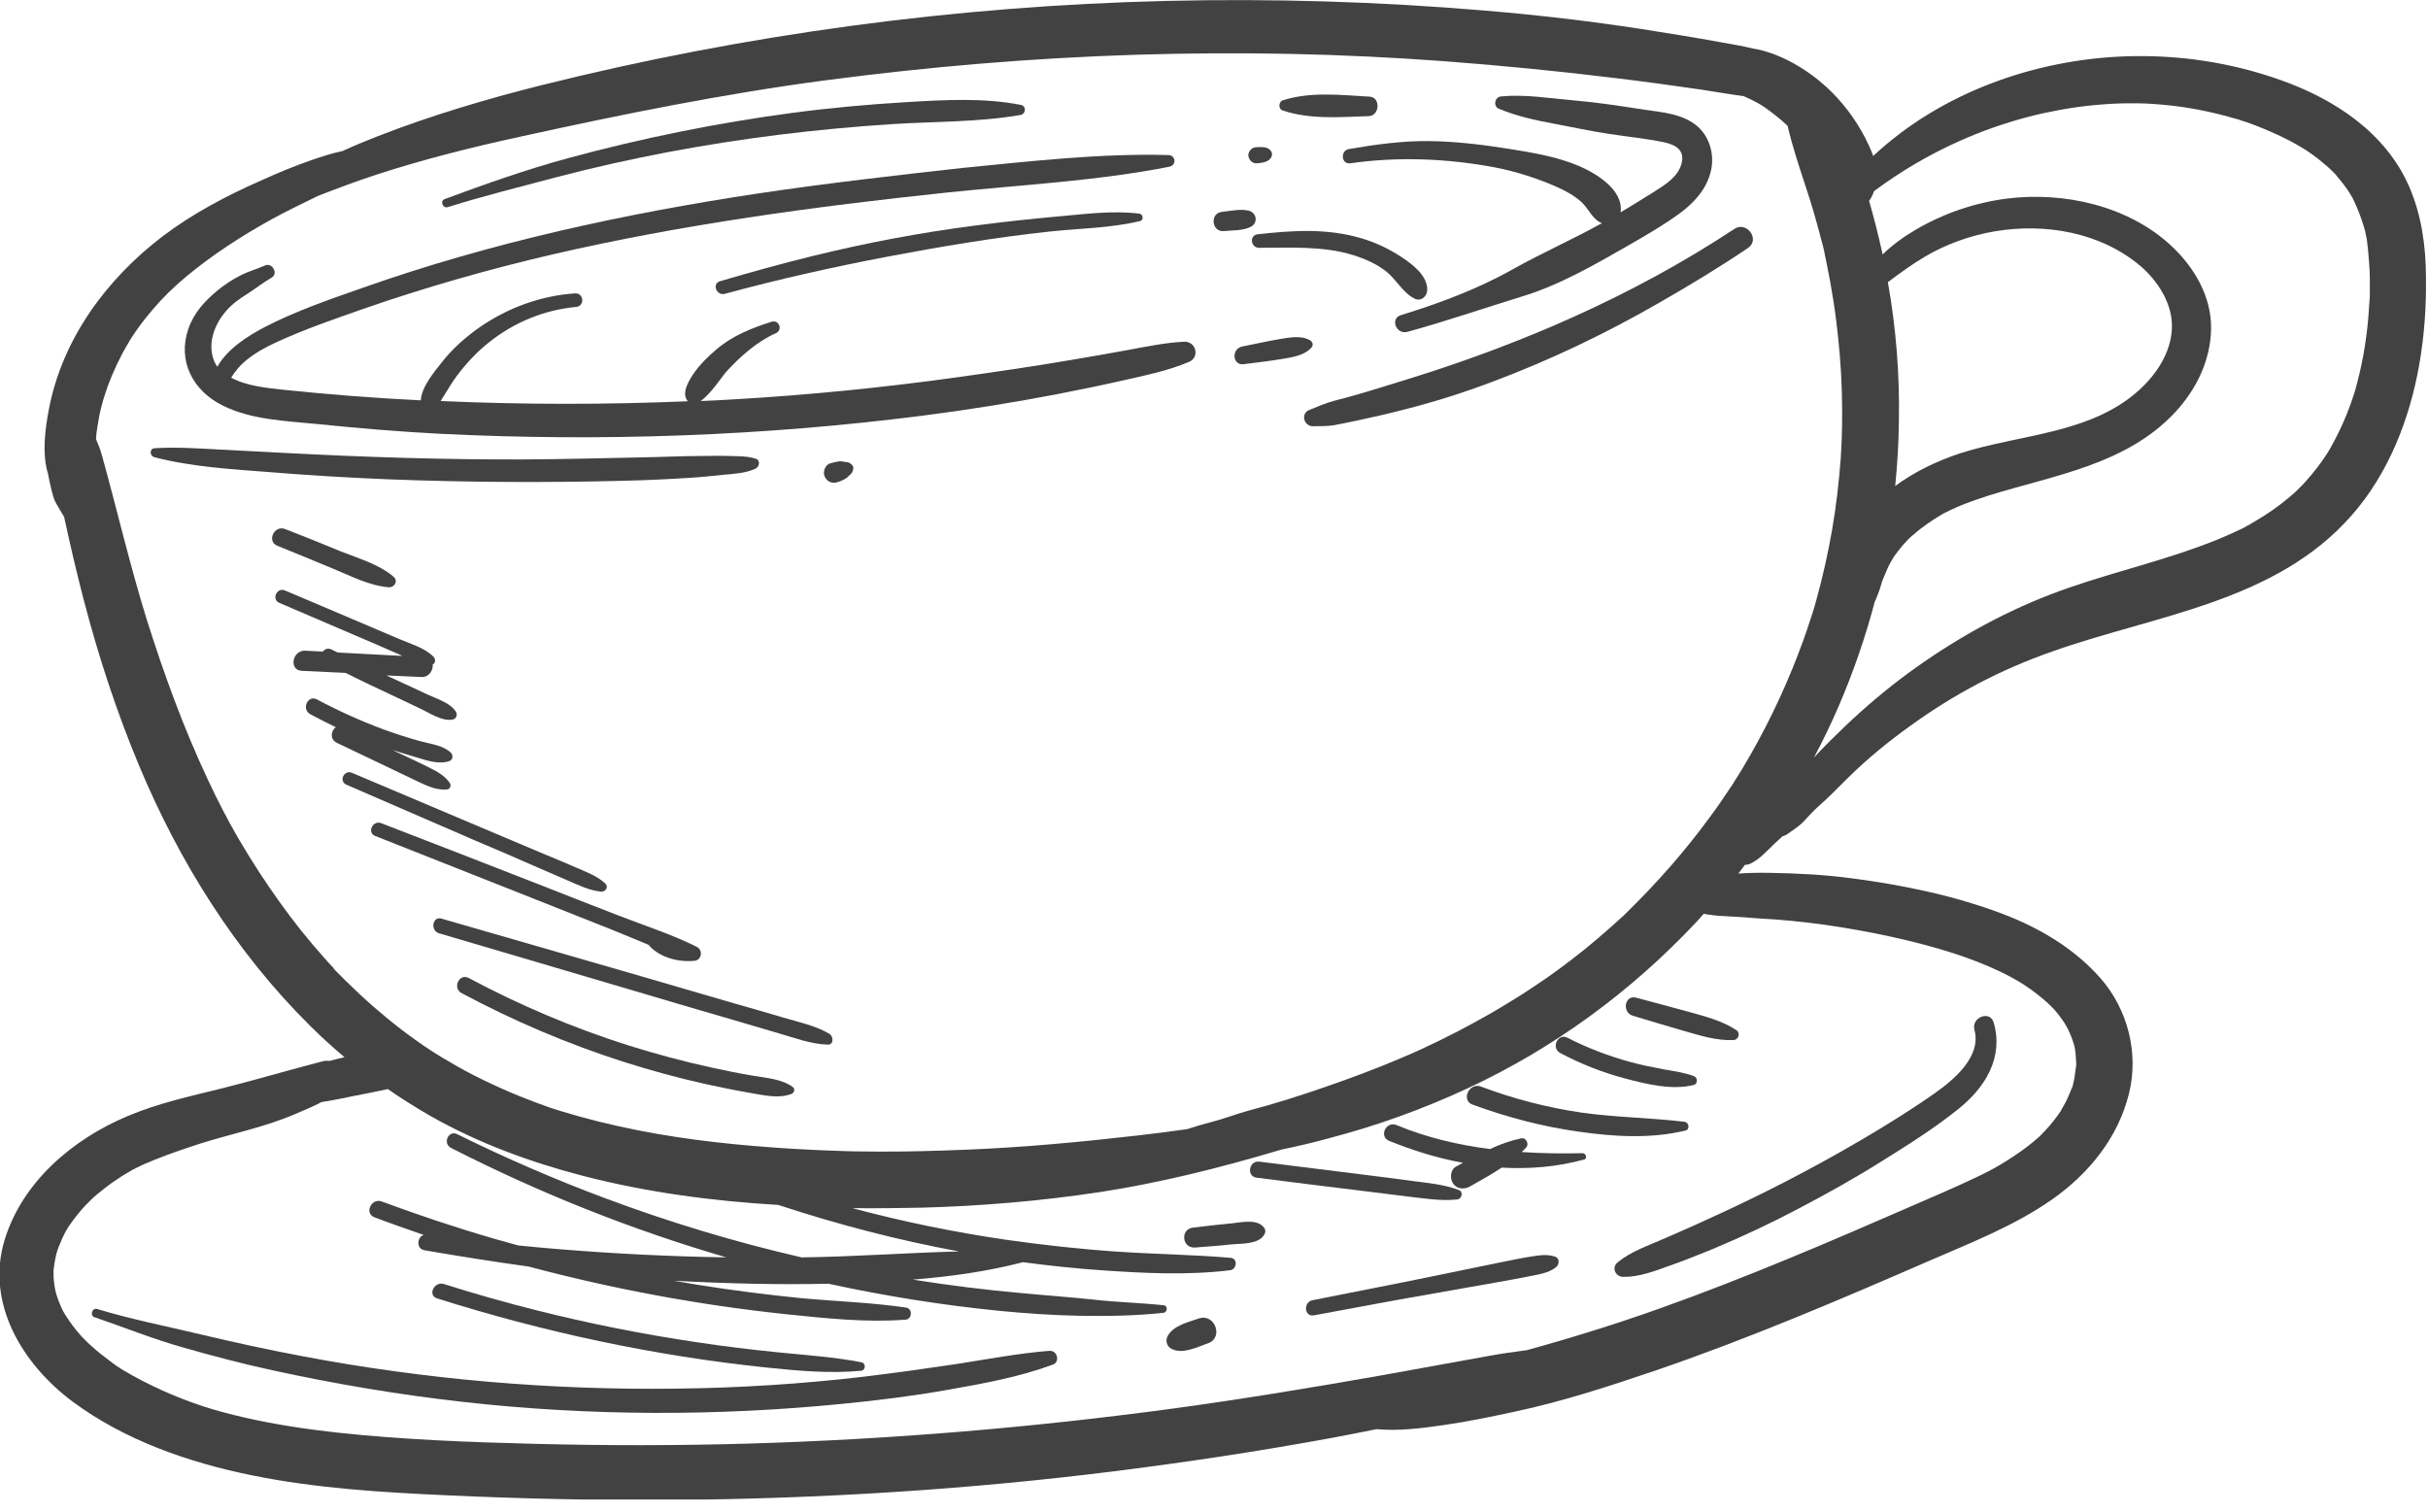
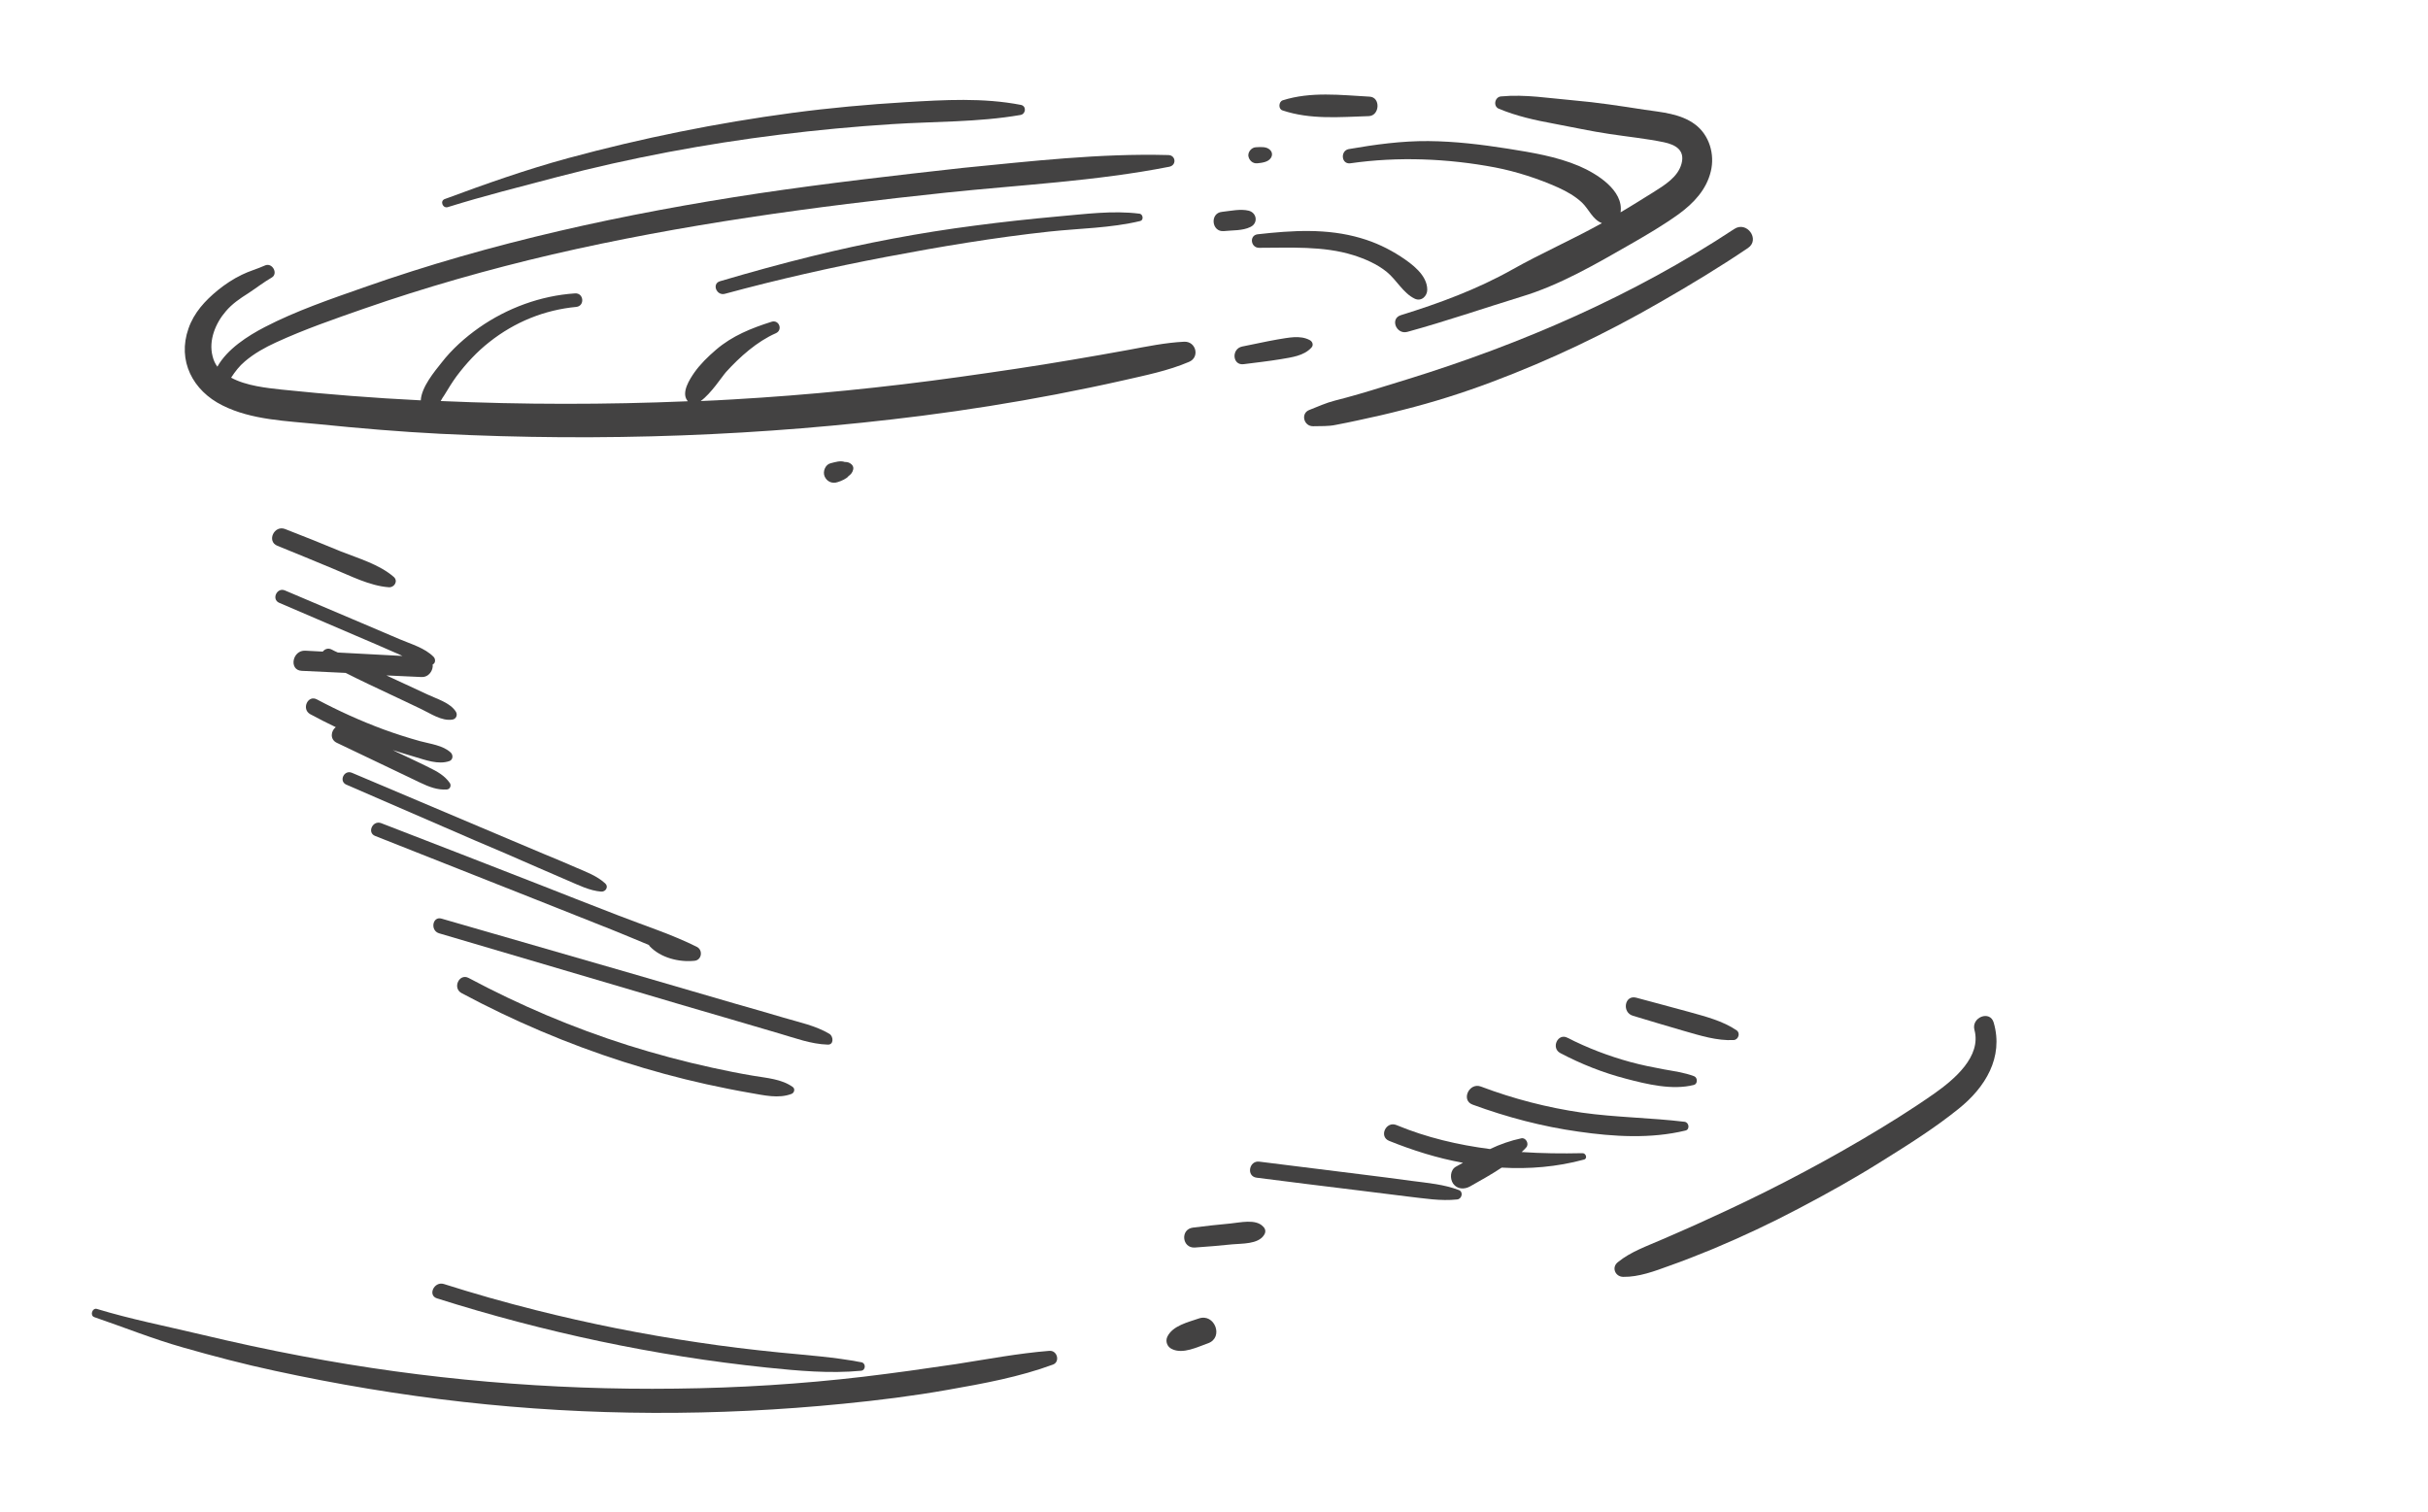
<svg xmlns="http://www.w3.org/2000/svg" width="106" height="66" viewBox="0 0 106 66" fill="none">
  <g clip-path="url(#clip0)">
    <path fill-rule="evenodd" clip-rule="evenodd" d="M9.71 17.7C10.98 18.34 12.52 18.38 13.91 18.52C15.68 18.7 17.45 18.85 19.22 18.94C26.25 19.29 33.29 19.04 40.27 18.15C42.22 17.9 44.17 17.59 46.1 17.22C47.08 17.03 48.06 16.83 49.03 16.61C49.99 16.39 51 16.19 51.91 15.8C52.39 15.6 52.22 14.9 51.7 14.92C50.88 14.96 50.06 15.13 49.25 15.28C48.44 15.43 47.62 15.57 46.8 15.71C45.17 15.99 43.52 16.23 41.88 16.46C38.59 16.92 35.29 17.25 31.98 17.44C31.52 17.47 31.05 17.49 30.59 17.51C31.04 17.19 31.53 16.43 31.7 16.24C32.3 15.58 33.05 14.91 33.87 14.55C34.19 14.41 34.01 13.94 33.68 14.05C32.8 14.33 31.97 14.66 31.26 15.27C30.91 15.57 30.57 15.9 30.31 16.27C30.11 16.56 29.74 17.13 30 17.48C30.01 17.5 30.02 17.51 30.03 17.52C26.44 17.67 22.84 17.67 19.24 17.51C19.29 17.42 19.34 17.33 19.4 17.25C19.57 16.97 19.74 16.69 19.93 16.43C20.35 15.87 20.82 15.36 21.37 14.93C22.47 14.06 23.77 13.53 25.16 13.4C25.54 13.36 25.49 12.78 25.1 12.81C23.6 12.91 22.14 13.45 20.91 14.31C20.3 14.74 19.73 15.25 19.28 15.83C18.97 16.22 18.4 16.9 18.37 17.48C16.34 17.38 14.31 17.22 12.29 17.01C11.66 16.94 10.75 16.85 10.09 16.49C10.26 16.23 10.45 15.98 10.69 15.78C11.1 15.43 11.57 15.17 12.05 14.95C13.29 14.38 14.59 13.93 15.88 13.48C18.58 12.54 21.33 11.76 24.11 11.11C29.77 9.8 35.54 9.02 41.31 8.41C44.55 8.07 47.85 7.91 51.05 7.28C51.38 7.21 51.33 6.77 51 6.77C48.01 6.69 45.01 7.04 42.04 7.33C39.07 7.66 36.1 8 33.14 8.44C27.29 9.32 21.47 10.58 15.88 12.55C14.43 13.06 12.93 13.57 11.56 14.28C10.81 14.67 9.92 15.24 9.49 16.01C9.39 15.88 9.32 15.72 9.28 15.55C9.1 14.86 9.41 14.11 9.86 13.59C10.13 13.27 10.48 13.03 10.83 12.81C11.18 12.58 11.5 12.33 11.86 12.12C12.16 11.95 11.89 11.45 11.57 11.59C11.24 11.74 10.87 11.84 10.55 12C10.18 12.18 9.83 12.41 9.51 12.67C8.95 13.13 8.47 13.65 8.23 14.34C7.73 15.75 8.42 17.06 9.71 17.7Z" fill="#434242" />
    <path fill-rule="evenodd" clip-rule="evenodd" d="M57.18 14.85C56.76 14.62 56.23 14.75 55.78 14.82C55.26 14.91 54.75 15.03 54.23 15.13C53.75 15.23 53.8 15.97 54.3 15.9C54.84 15.83 55.39 15.77 55.93 15.68C56.39 15.6 56.92 15.54 57.25 15.18C57.36 15.07 57.3 14.91 57.18 14.85Z" fill="#434242" />
    <path fill-rule="evenodd" clip-rule="evenodd" d="M55.99 4.82C57.21 5.23 58.49 5.11 59.76 5.07C60.24 5.05 60.28 4.24 59.79 4.22C58.52 4.15 57.23 3.99 56 4.38C55.82 4.44 55.8 4.76 55.99 4.82Z" fill="#434242" />
    <path fill-rule="evenodd" clip-rule="evenodd" d="M19.56 9.04C21.13 8.55 22.73 8.15 24.32 7.73C25.92 7.31 27.54 6.95 29.17 6.64C32.4 6.03 35.67 5.63 38.94 5.42C40.81 5.3 42.7 5.34 44.55 5.02C44.79 4.98 44.82 4.63 44.57 4.58C42.92 4.26 41.23 4.36 39.56 4.46C37.89 4.56 36.23 4.71 34.58 4.93C31.29 5.37 28.03 6.03 24.82 6.9C22.98 7.4 21.2 8.03 19.42 8.69C19.19 8.77 19.33 9.12 19.56 9.04Z" fill="#434242" />
    <path fill-rule="evenodd" clip-rule="evenodd" d="M54.89 7.13C55.09 7.11 55.36 7.08 55.48 6.9C55.56 6.78 55.55 6.64 55.44 6.54C55.29 6.39 55.02 6.42 54.82 6.43C54.64 6.44 54.48 6.63 54.5 6.81C54.53 7 54.69 7.15 54.89 7.13Z" fill="#434242" />
    <path fill-rule="evenodd" clip-rule="evenodd" d="M58.95 7.13C61.03 6.83 63.21 6.92 65.27 7.31C66.2 7.49 67.16 7.8 68.03 8.19C68.4 8.36 68.76 8.56 69.06 8.84C69.36 9.12 69.53 9.59 69.93 9.74H69.94C68.65 10.46 67.3 11.05 66.02 11.77C64.49 12.63 62.84 13.24 61.16 13.76C60.67 13.91 60.96 14.62 61.44 14.49C63.12 14.03 64.77 13.46 66.43 12.95C68.09 12.45 69.67 11.53 71.17 10.67C71.9 10.25 72.62 9.83 73.3 9.34C73.94 8.87 74.5 8.28 74.69 7.48C74.87 6.74 74.63 5.9 74 5.43C73.37 4.96 72.54 4.9 71.79 4.79C70.76 4.63 69.73 4.47 68.68 4.38C67.62 4.29 66.59 4.11 65.53 4.21C65.26 4.23 65.17 4.64 65.44 4.75C66.21 5.07 67.02 5.25 67.84 5.4C68.65 5.55 69.45 5.73 70.27 5.85C71.06 5.97 71.86 6.05 72.64 6.21C73.16 6.32 73.57 6.56 73.41 7.15C73.25 7.74 72.66 8.09 72.17 8.4C71.7 8.69 71.23 8.99 70.75 9.27C70.89 8.31 69.71 7.58 68.94 7.25C67.95 6.83 66.88 6.66 65.82 6.49C64.67 6.31 63.53 6.17 62.36 6.16C61.2 6.15 60.03 6.31 58.88 6.51C58.51 6.58 58.55 7.18 58.95 7.13Z" fill="#434242" />
    <path fill-rule="evenodd" clip-rule="evenodd" d="M46.19 9.45C44.98 9.56 43.77 9.69 42.56 9.85C40.16 10.16 37.78 10.61 35.43 11.19C34.09 11.52 32.75 11.89 31.43 12.28C31.07 12.39 31.28 12.92 31.64 12.83C33.96 12.2 36.31 11.67 38.67 11.22C41.04 10.77 43.42 10.37 45.82 10.11C47.13 9.97 48.49 9.96 49.78 9.65C49.94 9.61 49.9 9.35 49.75 9.33C48.57 9.18 47.36 9.35 46.19 9.45Z" fill="#434242" />
    <path fill-rule="evenodd" clip-rule="evenodd" d="M54.79 9.76C54.79 9.76 54.79 9.77 54.79 9.76C54.8 9.77 54.8 9.76 54.79 9.76Z" fill="#434242" />
    <path fill-rule="evenodd" clip-rule="evenodd" d="M53.43 10.09C53.8 10.05 54.25 10.08 54.59 9.91C54.93 9.75 54.88 9.3 54.52 9.2C54.16 9.11 53.72 9.21 53.35 9.25C52.81 9.3 52.89 10.14 53.43 10.09Z" fill="#434242" />
    <path fill-rule="evenodd" clip-rule="evenodd" d="M54.97 10.82C56.32 10.82 57.77 10.73 59.08 11.14C59.59 11.3 60.12 11.53 60.54 11.87C60.97 12.22 61.26 12.8 61.76 13.04C62.05 13.18 62.31 12.93 62.31 12.65C62.31 12.01 61.64 11.52 61.15 11.2C60.61 10.85 60.04 10.58 59.42 10.4C57.94 9.96 56.41 10.06 54.9 10.23C54.53 10.28 54.6 10.82 54.97 10.82Z" fill="#434242" />
-     <path fill-rule="evenodd" clip-rule="evenodd" d="M17 20.93C20.42 21.06 23.85 21.08 27.28 20.99C28.24 20.97 29.2 20.92 30.15 20.86C30.63 20.83 31.1 20.78 31.58 20.73C32.04 20.69 32.57 20.66 32.99 20.46C33.15 20.38 33.21 20.1 33 20.03C32.63 19.91 32.25 19.92 31.86 19.91C31.43 19.89 30.99 19.91 30.56 19.91C29.7 19.91 28.83 19.96 27.97 19.97C26.25 20.01 24.52 20.05 22.8 20.06C19.37 20.07 15.93 19.96 12.51 19.78C11.55 19.73 10.59 19.68 9.63 19.63C8.67 19.58 7.71 19.51 6.75 19.57C6.52 19.58 6.53 19.9 6.73 19.96C8.38 20.39 10.15 20.49 11.85 20.62C13.56 20.76 15.28 20.86 17 20.93Z" fill="#434242" />
    <path fill-rule="evenodd" clip-rule="evenodd" d="M36.88 20.17C36.68 20.1 36.45 20.18 36.25 20.23C36.03 20.29 35.91 20.59 36 20.8C36.1 21.03 36.33 21.13 36.57 21.05C36.66 21.02 36.75 20.99 36.84 20.94C36.93 20.89 37 20.85 37.05 20.78C37.15 20.71 37.22 20.63 37.25 20.49C37.27 20.41 37.23 20.32 37.17 20.27C37.08 20.19 36.99 20.17 36.88 20.17Z" fill="#434242" />
    <path fill-rule="evenodd" clip-rule="evenodd" d="M59.31 17.21C58.97 17.31 58.63 17.4 58.28 17.49C57.89 17.59 57.54 17.75 57.16 17.9C56.77 18.05 56.92 18.62 57.33 18.61C57.66 18.6 58 18.62 58.32 18.55C58.65 18.49 58.97 18.42 59.3 18.35C59.96 18.21 60.62 18.06 61.27 17.89C62.58 17.56 63.88 17.15 65.15 16.67C67.68 15.72 70.11 14.56 72.45 13.21C73.76 12.46 75.05 11.68 76.31 10.83C76.86 10.46 76.26 9.63 75.71 10C71.32 12.9 66.43 15.02 61.41 16.57C60.71 16.78 60.01 17.01 59.31 17.21Z" fill="#434242" />
-     <path fill-rule="evenodd" clip-rule="evenodd" d="M105.18 8.15C104.15 5.79 101.91 4.32 99.55 3.49C97.38 2.72 95.09 2.38 92.79 2.46C88.8 2.6 84.72 4.06 81.78 6.81C81.68 6.53 81.55 6.26 81.42 6C80.98 5.17 80.44 4.45 79.75 3.81C78.92 3.05 77.74 2.32 76.54 2.12C76.06 2.01 75.58 1.92 75.1 1.84C73.96 1.63 72.82 1.45 71.68 1.27C69.4 0.92 67.1 0.65 64.8 0.46C60.18 0.07 55.55 -0.07 50.92 0.04C41.72 0.26 32.57 1.49 23.64 3.72C21.21 4.33 18.79 5.05 16.46 5.96C15.95 6.16 15.44 6.37 14.94 6.6C14.92 6.6 14.91 6.6 14.89 6.61C14.46 6.7 14.04 6.84 13.63 6.98C12.87 7.24 12.13 7.55 11.4 7.88C9.9 8.54 8.42 9.32 7.11 10.31C4.65 12.18 2.71 14.81 2.13 17.89C1.97 18.74 1.84 19.75 2.07 20.6C2.09 20.66 2.1 20.69 2.1 20.71C2.13 20.84 2.15 20.97 2.18 21.1C2.23 21.32 2.28 21.54 2.35 21.76C2.42 21.95 2.53 22.11 2.61 22.25C2.68 22.37 2.74 22.47 2.8 22.57C3.06 23.78 3.34 24.98 3.65 26.17C4.29 28.63 5.08 31.05 6.06 33.4C7.82 37.62 10.28 41.56 13.54 44.79C14.02 45.27 14.53 45.73 15.04 46.16C14.83 46.21 14.61 46.26 14.39 46.32C14.29 46.31 14.19 46.31 14.08 46.34C12.61 46.72 11.2 47.14 9.73 47.51C8.32 47.86 6.89 48.17 5.55 48.74C3.16 49.75 0.98 51.6 0.2 54.14C-0.64 56.91 0.99 59.57 3.16 61.19C5.45 62.89 8.25 63.86 11.02 64.42C13.83 64.99 16.7 65.16 19.56 65.29C22.82 65.44 26.09 65.51 29.36 65.49C35.8 65.44 42.24 65.04 48.63 64.24C51.82 63.84 54.99 63.36 58.15 62.78C58.8 62.66 59.44 62.53 60.09 62.4C61.07 62.49 62.06 62.36 63.04 62.22C64.08 62.07 65.09 61.86 66.11 61.64C68.24 61.19 70.33 60.5 72.39 59.8C76.37 58.43 80.25 56.78 84.11 55.1C85.97 54.29 87.92 53.54 89.59 52.37C91.2 51.24 92.48 49.66 92.95 47.73C93.38 45.98 92.89 44.07 91.71 42.72C90.57 41.42 89.05 40.52 87.45 39.91C85.35 39.11 83.08 38.64 80.85 38.35C79.67 38.19 78.47 38.13 77.28 38.11C76.82 38.1 76.36 38.11 75.89 38.14C75.99 38.01 76.09 37.89 76.18 37.76C76.25 37.76 76.32 37.75 76.39 37.72C76.87 37.51 77.25 37.02 77.64 36.68C77.7 36.63 77.76 36.57 77.82 36.51C77.89 36.5 77.96 36.47 78.03 36.42C78.28 36.24 78.54 36.08 78.75 35.86C78.94 35.66 79.12 35.45 79.33 35.26C79.8 34.85 80.24 34.4 80.68 33.96C81.52 33.13 82.44 32.38 83.4 31.69C85.34 30.29 87.33 29.24 89.61 28.44C94.1 26.85 99.33 26.3 102.66 22.51C104.28 20.67 105.2 18.3 105.62 15.91C105.84 14.66 105.93 13.37 105.91 12.1C105.91 10.75 105.71 9.37 105.18 8.15ZM82.74 21.22C82.83 20.3 82.89 19.37 82.9 18.44C82.94 16.39 82.78 14.34 82.42 12.32C82.94 11.93 83.47 11.54 84.03 11.21C84.96 10.66 86.02 10.28 87.09 10.1C89.28 9.73 91.7 10.14 93.44 11.61C94.25 12.3 94.85 13.31 94.82 14.29C94.8 15.36 94.16 16.33 93.39 17.03C91.28 18.95 88.21 18.95 85.58 19.79C84.56 20.13 83.59 20.59 82.74 21.22ZM14.52 42.22C14.52 42.21 14.51 42.21 14.5 42.2C14.39 42.09 14.29 41.97 14.18 41.85C13.47 41.06 12.81 40.23 12.19 39.36C11.58 38.51 11.01 37.63 10.48 36.73C10.35 36.51 10.22 36.29 10.1 36.06C10.04 35.96 9.98 35.85 9.93 35.75C9.92 35.72 9.83 35.55 9.8 35.51C9.54 35.01 9.29 34.51 9.06 34.01C8 31.75 7.15 29.41 6.4 27.03C5.67 24.67 5.11 22.26 4.45 19.88C4.38 19.63 4.29 19.4 4.19 19.17C4.2 19 4.22 18.82 4.25 18.65C4.3 18.32 4.36 17.99 4.45 17.67C4.48 17.54 4.52 17.42 4.56 17.29C4.57 17.26 4.59 17.21 4.59 17.19C4.63 17.08 4.67 16.98 4.7 16.87C4.94 16.23 5.22 15.62 5.57 15.03C5.56 15.06 5.65 14.89 5.68 14.84C5.71 14.8 5.75 14.74 5.75 14.73C5.84 14.59 5.94 14.45 6.04 14.31C6.24 14.03 6.45 13.77 6.67 13.51C7.12 12.98 7.58 12.54 8.1 12.1C9.25 11.14 10.52 10.32 11.83 9.59C12.5 9.22 13.2 8.89 13.89 8.55C14.74 8.22 15.59 7.9 16.45 7.62C18.51 6.95 20.63 6.42 22.75 5.96C27.17 4.99 31.6 4.09 36.09 3.5C40.58 2.91 45.1 2.53 49.62 2.39C54.16 2.25 58.55 2.34 63.02 2.67C65.55 2.86 68.09 3.11 70.61 3.42C71.85 3.57 73.09 3.74 74.32 3.92C74.92 4.01 75.53 4.12 76.13 4.2C76.34 4.29 76.54 4.39 76.74 4.5C76.75 4.51 76.83 4.55 76.88 4.58C76.92 4.61 77.03 4.68 77.02 4.67C77.16 4.77 77.3 4.87 77.44 4.98C77.65 5.14 77.85 5.31 78.04 5.49C78.24 6.34 78.51 7.17 78.78 7.99C78.94 8.46 79.09 8.94 79.23 9.43C79.3 9.68 79.37 9.93 79.44 10.19C79.47 10.32 79.5 10.44 79.54 10.57C79.58 10.72 79.58 10.74 79.56 10.63C79.59 10.76 79.62 10.89 79.65 11.02C79.66 11.05 79.66 11.07 79.66 11.08C79.66 11.1 79.67 11.12 79.67 11.14C79.7 11.27 79.73 11.4 79.75 11.52C79.8 11.78 79.85 12.03 79.9 12.29C80 12.85 80.09 13.41 80.16 13.97C80.29 15.01 80.38 16.05 80.41 17.1C80.42 17.58 80.43 18.06 80.42 18.54C80.41 19.14 80.4 19.38 80.36 20.04C80.28 21.08 80.16 22.13 79.98 23.16C79.8 24.19 79.57 25.21 79.29 26.22C79.24 26.4 79.19 26.59 79.13 26.77C79.13 26.78 79.07 26.95 79.06 26.98C79.03 27.06 79.01 27.14 78.98 27.22C78.83 27.69 78.66 28.15 78.48 28.62C77.82 30.33 77.02 31.97 76.08 33.54C76.02 33.64 75.96 33.74 75.9 33.83C75.91 33.82 75.84 33.93 75.8 33.99C75.76 34.05 75.69 34.16 75.7 34.15C75.64 34.25 75.58 34.34 75.51 34.44C75.24 34.85 74.96 35.26 74.66 35.66C74.12 36.4 73.55 37.11 72.95 37.8C72.35 38.49 71.72 39.15 71.07 39.79C71.01 39.85 70.95 39.91 70.89 39.97C70.88 39.98 70.74 40.11 70.72 40.12C70.58 40.25 70.44 40.38 70.3 40.5C69.93 40.83 69.55 41.15 69.17 41.46C68.46 42.03 67.72 42.58 66.96 43.08C66.56 43.35 66.15 43.61 65.73 43.86C65.31 44.12 64.69 44.47 64.41 44.62C63.96 44.87 63.46 45.13 62.89 45.41C62.34 45.68 61.78 45.94 61.21 46.18C60.11 46.65 59.01 47.06 57.88 47.45C56.76 47.84 55.63 48.2 54.48 48.5C53.93 48.65 53.41 48.86 52.85 49C52.5 49.09 52.16 49.19 51.83 49.3C51.13 49.4 50.43 49.49 49.73 49.57C47.21 49.86 44.67 50.1 42.13 50.2C40.85 50.25 39.57 50.29 38.28 50.28C37.64 50.28 37 50.27 36.36 50.24C35.89 50.23 35.23 50.19 34.63 50.16C32.34 50.02 30.05 49.79 27.8 49.34C26.69 49.12 25.59 48.85 24.51 48.52C24.49 48.51 24.32 48.46 24.29 48.45C24.15 48.41 24.01 48.36 23.87 48.31C23.59 48.21 23.31 48.11 23.04 48C22.51 47.8 21.98 47.57 21.47 47.33C20.97 47.1 20.48 46.85 20 46.58C19.77 46.45 19.55 46.32 19.33 46.19C19.29 46.17 19.12 46.06 19.1 46.05C19 45.99 18.9 45.92 18.8 45.86C17.92 45.28 17.08 44.63 16.29 43.94C15.89 43.59 15.51 43.23 15.13 42.86C14.95 42.68 14.77 42.5 14.59 42.32C14.57 42.27 14.55 42.24 14.52 42.22ZM2.75 57.24C2.73 57.21 2.74 57.22 2.75 57.24V57.24ZM89.04 49.63C88.96 49.72 89 49.67 89.04 49.63V49.63ZM79.68 40.38C81.56 40.65 83.57 41.07 85.28 41.62C85.99 41.85 86.69 42.12 87.36 42.44C87.69 42.6 88.02 42.78 88.34 42.98C88.33 42.97 88.61 43.17 88.66 43.2C88.83 43.32 88.99 43.45 89.15 43.58C89.28 43.69 89.41 43.8 89.53 43.92C89.55 43.94 89.57 43.96 89.59 43.98C89.6 43.99 89.71 44.11 89.73 44.13C89.84 44.26 89.94 44.39 90.03 44.52C90.09 44.6 90.14 44.68 90.19 44.77C90.21 44.8 90.26 44.9 90.28 44.93C90.39 45.16 90.48 45.39 90.55 45.63C90.56 45.67 90.59 45.79 90.59 45.82C90.6 45.91 90.62 46 90.62 46.09C90.63 46.18 90.63 46.28 90.64 46.37C90.64 46.41 90.64 46.45 90.64 46.5C90.64 46.51 90.64 46.52 90.64 46.54C90.6 46.74 90.59 46.94 90.55 47.14C90.54 47.21 90.51 47.28 90.5 47.36C90.49 47.38 90.49 47.4 90.49 47.42C90.48 47.44 90.48 47.46 90.46 47.48C90.39 47.66 90.32 47.83 90.24 48C90.2 48.08 90.16 48.17 90.11 48.25C90.09 48.28 89.98 48.47 89.98 48.49C89.78 48.79 89.56 49.07 89.32 49.33C89.24 49.41 89.16 49.5 89.08 49.58C89.07 49.59 89.06 49.6 89.05 49.61C88.86 49.78 88.67 49.94 88.47 50.09C88.11 50.36 87.73 50.61 87.35 50.84C86.96 51.07 86.71 51.2 86.2 51.44C85.36 51.84 84.49 52.21 83.64 52.58C79.95 54.19 76.25 55.78 72.46 57.13C70.55 57.81 68.62 58.41 66.66 58.95C66.11 59.02 65.56 59.1 65.01 59.2C63.48 59.47 61.96 59.76 60.43 60.03C57.37 60.57 54.3 61.08 51.21 61.5C45.06 62.33 38.87 62.85 32.67 63.03C29.56 63.12 26.44 63.12 23.33 63.04C20.51 62.97 17.61 62.86 14.72 62.55C13.37 62.4 12.03 62.2 10.71 61.9C9.39 61.6 8.4 61.29 7.13 60.73C6.51 60.45 5.9 60.14 5.32 59.79C5.31 59.78 5.24 59.74 5.2 59.71C5.16 59.68 5.1 59.65 5.09 59.64C5 59.57 4.89 59.49 4.78 59.41C4.5 59.2 4.23 58.99 3.97 58.75C3.87 58.66 3.77 58.57 3.68 58.47C3.67 58.46 3.62 58.41 3.58 58.37C3.55 58.33 3.5 58.28 3.49 58.27C3.28 58.03 3.08 57.77 2.91 57.5C2.87 57.44 2.83 57.37 2.79 57.31C2.79 57.3 2.78 57.28 2.76 57.26C2.7 57.13 2.64 57.01 2.59 56.88C2.54 56.76 2.5 56.64 2.46 56.51C2.46 56.5 2.44 56.45 2.43 56.4C2.42 56.35 2.39 56.23 2.39 56.21C2.37 56.07 2.35 55.93 2.34 55.79C2.34 55.74 2.34 55.47 2.33 55.5C2.36 55.26 2.4 55 2.46 54.75C2.48 54.67 2.57 54.4 2.5 54.61C2.55 54.48 2.59 54.36 2.65 54.23C2.7 54.1 2.76 53.98 2.82 53.86C2.85 53.8 2.88 53.74 2.92 53.68C2.93 53.67 2.98 53.57 3.01 53.53C3.03 53.5 3.06 53.46 3.07 53.45C3.11 53.39 3.15 53.34 3.19 53.28C3.27 53.17 3.36 53.06 3.45 52.95C3.63 52.73 3.82 52.53 4.03 52.33C4.02 52.34 4.23 52.15 4.26 52.13C4.36 52.05 4.46 51.97 4.56 51.89C4.8 51.7 5.06 51.52 5.31 51.36C5.43 51.28 5.56 51.21 5.68 51.14C5.69 51.13 5.74 51.11 5.76 51.09C5.8 51.07 5.85 51.04 5.9 51.02C6.17 50.88 6.44 50.76 6.72 50.65C7.39 50.38 8.09 50.14 8.78 49.92C10.15 49.49 11.57 49.21 12.89 48.64C13.21 48.5 13.54 48.37 13.86 48.21C13.92 48.18 13.97 48.15 14.03 48.12C14.53 48.05 15.03 47.93 15.51 47.84C15.96 47.76 16.4 47.66 16.84 47.57C16.87 47.57 16.9 47.56 16.93 47.55C17.53 47.97 18.16 48.36 18.8 48.73C20.88 49.91 23.14 50.74 25.45 51.34C28.23 52.06 31.1 52.44 33.98 52.61C36.56 53.46 39.2 54.15 41.87 54.64C39.58 54.7 37.29 54.87 35 54.9C32.08 54.23 29.21 53.36 26.4 52.31C24.21 51.49 22.06 50.56 19.96 49.52C19.58 49.33 19.31 49.92 19.69 50.12C23.53 52.08 27.56 53.69 31.71 54.9C29.27 54.86 26.83 54.74 24.39 54.54C23.8 54.49 23.22 54.44 22.63 54.38C22.28 54.28 21.94 54.19 21.59 54.09C19.93 53.61 18.29 53.06 16.67 52.46C16.21 52.29 15.89 52.98 16.35 53.15C17.06 53.42 17.78 53.67 18.5 53.92C18.2 54.01 18.16 54.53 18.54 54.59C20.05 54.85 21.56 55.09 23.08 55.3C26.76 56.28 30.52 56.98 34.31 57.38C36.04 57.56 37.8 57.75 39.53 57.62C39.83 57.6 39.85 57.13 39.55 57.09C38.04 56.87 36.5 56.82 34.98 56.68C33.48 56.53 31.98 56.34 30.48 56.1C30.13 56.04 29.78 55.98 29.42 55.92C31.66 56.04 33.92 56.1 36.17 56.05C38.65 56.59 41.16 56.99 43.69 57.24C44.85 57.35 46.01 57.43 47.17 57.45C48.37 57.47 49.6 57.45 50.79 57.32C50.97 57.3 51 57.01 50.8 56.99C49.77 56.88 48.74 56.86 47.71 56.74C46.68 56.63 45.64 56.56 44.61 56.46C43.02 56.32 41.43 56.12 39.85 55.87C41.48 55.74 43.08 55.52 44.66 55.11C45.79 55.26 46.92 55.38 48.05 55.46C49.93 55.59 51.84 55.69 53.71 55.46C54 55.42 54.05 54.95 53.73 54.92C52.09 54.78 50.44 54.76 48.79 54.65C47.16 54.54 45.54 54.36 43.92 54.13C41.66 53.8 39.42 53.34 37.21 52.75C38.21 52.76 39.21 52.75 40.21 52.73C42.82 52.66 45.43 52.44 48.01 52.05C50.62 51.65 53.22 51 55.75 50.25C55.82 50.23 55.88 50.21 55.95 50.19C56.64 50.05 57.32 49.89 58.01 49.7C60.09 49.16 62.14 48.42 64.09 47.51C67.83 45.77 71.18 43.31 74 40.32C74.13 40.18 74.26 40.04 74.38 39.9C74.67 39.95 74.97 39.99 75.28 40C75.78 40.02 76.28 40.06 76.78 40.1C77.78 40.15 78.73 40.25 79.68 40.38ZM103.42 11.35C103.44 11.63 103.46 11.9 103.46 12.18C103.46 12.35 103.46 12.52 103.46 12.69C103.46 12.75 103.46 12.82 103.46 12.88C103.46 12.91 103.46 13.02 103.45 13.06C103.42 13.59 103.38 14.12 103.31 14.65C103.24 15.2 103.14 15.76 103.01 16.3C102.95 16.56 102.88 16.82 102.81 17.08C102.79 17.14 102.7 17.4 102.77 17.21C102.71 17.37 102.66 17.54 102.6 17.7C102.41 18.22 102.19 18.72 101.93 19.21C101.87 19.33 101.8 19.44 101.74 19.56C101.72 19.6 101.62 19.76 101.61 19.78C101.47 20 101.32 20.21 101.16 20.42C101 20.63 100.83 20.83 100.65 21.03C100.56 21.13 100.47 21.23 100.37 21.32C100.33 21.36 100.29 21.4 100.25 21.44C100.24 21.45 100.23 21.46 100.23 21.46C100.22 21.47 100.21 21.48 100.19 21.5C99.77 21.87 99.33 22.21 98.86 22.51C98.64 22.65 98.41 22.78 98.18 22.92C98.12 22.95 98.06 22.98 98 23.02C97.86 23.09 97.72 23.16 97.58 23.22C97.07 23.46 96.55 23.67 96.02 23.86C93.87 24.65 91.62 25.14 89.48 25.97C87.28 26.82 85.19 28.01 83.28 29.41C82.32 30.12 81.41 30.89 80.54 31.72C80.08 32.16 79.62 32.61 79.19 33.08C79.58 32.35 79.94 31.6 80.27 30.84C80.91 29.35 81.44 27.82 81.85 26.26C81.87 26.23 81.89 26.19 81.9 26.16C81.96 26 82.03 25.84 82.08 25.68C82.11 25.59 82.13 25.5 82.16 25.41C82.16 25.39 82.17 25.38 82.17 25.38C82.18 25.37 82.18 25.35 82.19 25.33C82.31 25.05 82.41 24.77 82.56 24.51C82.59 24.47 82.61 24.42 82.64 24.38C82.65 24.36 82.68 24.32 82.68 24.31C82.77 24.19 82.86 24.06 82.96 23.94C83.06 23.82 83.16 23.7 83.27 23.59C83.31 23.55 83.34 23.52 83.38 23.48C83.39 23.47 83.51 23.36 83.53 23.35C83.74 23.16 83.97 22.99 84.2 22.83C84.33 22.74 84.47 22.65 84.6 22.57C84.66 22.53 84.72 22.5 84.78 22.46C84.82 22.44 84.86 22.41 84.9 22.39C84.9 22.39 84.9 22.39 84.91 22.39C85.53 22.07 86.18 21.84 86.84 21.63C89.7 20.74 92.84 20.29 94.98 17.98C95.9 16.98 96.51 15.72 96.53 14.35C96.55 12.94 95.79 11.66 94.78 10.72C92.9 8.98 90.11 8.36 87.62 8.67C86.22 8.85 84.87 9.31 83.65 10.02C83.12 10.33 82.62 10.69 82.19 11.11C82.02 10.32 81.82 9.54 81.6 8.77C81.66 8.69 81.71 8.6 81.75 8.51C81.78 8.46 81.79 8.4 81.81 8.35C82.96 7.49 84.22 6.75 85.52 6.17C86.47 5.74 87.47 5.39 88.48 5.12C89.01 4.98 89.29 4.92 89.87 4.81C90.39 4.71 90.9 4.64 91.43 4.59C91.95 4.54 92.47 4.51 93 4.51C93.58 4.51 93.82 4.52 94.4 4.57C95.44 4.66 96.47 4.86 97.48 5.15C97.55 5.17 97.62 5.19 97.69 5.21C97.65 5.2 97.52 5.15 97.73 5.22C97.83 5.26 97.94 5.29 98.04 5.32C98.31 5.41 98.58 5.52 98.85 5.63C99.35 5.84 99.83 6.06 100.3 6.33C100.37 6.37 100.43 6.41 100.5 6.45C100.51 6.46 100.58 6.5 100.6 6.51C100.68 6.56 100.76 6.61 100.84 6.67C101.09 6.84 101.33 7.03 101.56 7.23C101.64 7.3 101.73 7.38 101.81 7.46C101.86 7.51 101.92 7.57 101.97 7.62C101.93 7.58 101.84 7.47 101.99 7.65C102.16 7.85 102.33 8.06 102.48 8.28C102.56 8.4 102.64 8.52 102.71 8.65C102.71 8.66 102.8 8.83 102.81 8.86C102.95 9.17 103.07 9.48 103.17 9.8C103.2 9.9 103.23 10.01 103.26 10.11C103.27 10.14 103.28 10.2 103.28 10.21C103.3 10.29 103.31 10.38 103.33 10.46C103.36 10.71 103.4 11.03 103.42 11.35Z" fill="#434242" />
    <path fill-rule="evenodd" clip-rule="evenodd" d="M45.81 58.98C44.44 59.09 43.08 59.35 41.73 59.56C40.39 59.76 39.04 59.95 37.7 60.11C34.98 60.43 32.25 60.6 29.51 60.63C24.04 60.7 18.55 60.23 13.18 59.21C11.69 58.93 10.22 58.61 8.75 58.26C7.24 57.9 5.71 57.6 4.23 57.15C4.03 57.09 3.91 57.44 4.12 57.51C5.41 57.95 6.67 58.46 7.98 58.83C9.31 59.21 10.64 59.56 11.99 59.85C14.71 60.44 17.45 60.9 20.22 61.21C25.73 61.83 31.3 61.84 36.82 61.29C38.35 61.14 39.87 60.95 41.39 60.68C42.93 60.41 44.51 60.12 45.97 59.58C46.29 59.46 46.16 58.95 45.81 58.98Z" fill="#434242" />
    <path fill-rule="evenodd" clip-rule="evenodd" d="M53.72 53.42C53.17 53.47 52.63 53.53 52.08 53.6C51.52 53.67 51.6 54.5 52.16 54.47C52.71 54.43 53.25 54.39 53.8 54.33C54.22 54.29 54.92 54.33 55.18 53.93C55.27 53.8 55.26 53.66 55.14 53.55C54.82 53.21 54.14 53.38 53.72 53.42Z" fill="#434242" />
-     <path fill-rule="evenodd" clip-rule="evenodd" d="M67.9 54.87C67.5 54.73 67.09 54.83 66.68 54.89C66.25 54.96 65.82 55.06 65.39 55.14C64.48 55.33 63.58 55.51 62.67 55.7C60.88 56.07 59.09 56.41 57.3 56.77C56.89 56.85 56.94 57.51 57.36 57.43C59.15 57.1 60.94 56.76 62.74 56.45C63.62 56.29 64.51 56.14 65.4 55.98C65.83 55.9 66.26 55.83 66.69 55.74C67.11 55.65 67.62 55.6 67.95 55.31C68.07 55.2 68.1 54.94 67.9 54.87Z" fill="#434242" />
    <path fill-rule="evenodd" clip-rule="evenodd" d="M72.58 54.11C71.92 54.4 71.19 54.65 70.63 55.11C70.34 55.34 70.52 55.75 70.87 55.75C71.55 55.76 72.24 55.5 72.87 55.27C73.53 55.04 74.17 54.78 74.81 54.52C76.07 53.99 77.31 53.41 78.52 52.77C79.76 52.12 80.98 51.44 82.17 50.69C83.31 49.98 84.47 49.25 85.51 48.41C86.67 47.48 87.48 46.17 87.04 44.65C86.88 44.09 86.05 44.42 86.2 44.97C86.51 46.14 85.3 47.14 84.47 47.73C83.43 48.46 82.35 49.13 81.26 49.77C79.08 51.05 76.84 52.2 74.54 53.24C73.9 53.54 73.24 53.82 72.58 54.11Z" fill="#434242" />
    <path fill-rule="evenodd" clip-rule="evenodd" d="M52.33 57.57C51.87 57.73 51.19 57.88 50.96 58.37C50.87 58.57 50.96 58.81 51.16 58.9C51.64 59.14 52.28 58.81 52.74 58.65C53.44 58.4 53.03 57.32 52.33 57.57Z" fill="#434242" />
    <path fill-rule="evenodd" clip-rule="evenodd" d="M32.89 46.97C32.29 46.87 31.69 46.75 31.1 46.62C29.86 46.35 28.63 46.02 27.42 45.64C25.02 44.88 22.69 43.89 20.46 42.7C20.05 42.48 19.74 43.14 20.15 43.36C22.41 44.57 24.78 45.58 27.22 46.36C28.41 46.74 29.62 47.07 30.84 47.34C31.48 47.48 32.12 47.61 32.76 47.72C33.35 47.82 33.99 47.98 34.56 47.76C34.68 47.71 34.72 47.54 34.61 47.46C34.12 47.11 33.48 47.07 32.89 46.97Z" fill="#434242" />
    <path fill-rule="evenodd" clip-rule="evenodd" d="M36.21 45.14C35.61 44.78 34.87 44.63 34.2 44.43C33.5 44.22 32.79 44.02 32.09 43.82C30.66 43.4 29.23 42.99 27.8 42.57C24.96 41.75 22.12 40.93 19.28 40.11C18.88 39.99 18.77 40.63 19.17 40.75C22.01 41.59 24.84 42.42 27.68 43.26C29.09 43.68 30.49 44.09 31.9 44.5C32.6 44.71 33.31 44.91 34.01 45.12C34.7 45.32 35.41 45.59 36.14 45.61C36.41 45.62 36.39 45.25 36.21 45.14Z" fill="#434242" />
    <path fill-rule="evenodd" clip-rule="evenodd" d="M26.73 40.6C27.26 40.81 27.79 41.04 28.33 41.26C28.34 41.28 28.35 41.29 28.36 41.31C28.84 41.82 29.64 42.02 30.32 41.95C30.64 41.92 30.7 41.48 30.42 41.34C29.34 40.8 28.15 40.42 27.02 39.98C25.86 39.53 24.7 39.08 23.54 38.62C21.24 37.72 18.94 36.83 16.64 35.94C16.27 35.8 16.01 36.36 16.38 36.5C18.7 37.42 21.01 38.33 23.33 39.25C24.46 39.7 25.59 40.15 26.73 40.6Z" fill="#434242" />
    <path fill-rule="evenodd" clip-rule="evenodd" d="M23.46 37.87C23.91 38.06 24.35 38.26 24.8 38.45C25.27 38.65 25.74 38.89 26.25 38.93C26.45 38.94 26.58 38.71 26.42 38.57C26.06 38.24 25.59 38.07 25.15 37.88C24.68 37.67 24.21 37.48 23.73 37.28C22.81 36.89 21.89 36.5 20.96 36.11C19.09 35.32 17.23 34.53 15.36 33.74C15.02 33.6 14.78 34.11 15.12 34.26C16.98 35.07 18.84 35.87 20.7 36.68C21.63 37.07 22.55 37.47 23.46 37.87Z" fill="#434242" />
    <path fill-rule="evenodd" clip-rule="evenodd" d="M14.7 32.43C15.52 32.82 16.33 33.21 17.15 33.6C17.55 33.79 17.94 33.98 18.34 34.17C18.72 34.35 19.09 34.5 19.51 34.47C19.65 34.46 19.71 34.3 19.64 34.19C19.41 33.86 19.08 33.68 18.73 33.51C18.32 33.3 17.89 33.11 17.48 32.91C17.37 32.86 17.26 32.81 17.15 32.75C17.46 32.85 17.78 32.95 18.09 33.04C18.57 33.18 19.13 33.4 19.62 33.23C19.78 33.17 19.79 32.97 19.68 32.86C19.34 32.54 18.78 32.48 18.34 32.36C17.8 32.21 17.27 32.04 16.75 31.85C15.75 31.48 14.78 31.04 13.84 30.54C13.44 30.32 13.15 30.96 13.54 31.18C13.91 31.38 14.28 31.57 14.66 31.75C14.45 31.9 14.39 32.28 14.7 32.43Z" fill="#434242" />
    <path fill-rule="evenodd" clip-rule="evenodd" d="M17.02 30.31C17.48 30.53 17.94 30.74 18.39 30.96C18.79 31.15 19.28 31.49 19.74 31.42C19.92 31.4 19.99 31.21 19.9 31.07C19.65 30.68 19.08 30.52 18.68 30.33C18.22 30.12 17.76 29.9 17.3 29.69C17.16 29.62 17.01 29.56 16.87 29.49C17.38 29.51 17.88 29.54 18.39 29.56C18.73 29.58 18.92 29.26 18.89 29.01C19.02 28.96 19.02 28.77 18.93 28.68C18.55 28.29 17.94 28.12 17.45 27.91C16.89 27.67 16.32 27.43 15.76 27.19C14.66 26.72 13.55 26.25 12.44 25.78C12.09 25.63 11.84 26.17 12.19 26.32C13.32 26.8 14.44 27.29 15.57 27.77C16.11 28 16.65 28.23 17.19 28.47C17.32 28.52 17.44 28.58 17.57 28.64C16.63 28.59 15.69 28.54 14.75 28.49C14.66 28.45 14.57 28.41 14.48 28.36C14.32 28.28 14.18 28.34 14.09 28.45C13.83 28.44 13.58 28.42 13.33 28.41C12.76 28.38 12.6 29.26 13.17 29.29C13.81 29.32 14.45 29.35 15.09 29.38C15.74 29.71 16.38 30.01 17.02 30.31Z" fill="#434242" />
    <path fill-rule="evenodd" clip-rule="evenodd" d="M12.45 23.1C11.97 22.91 11.63 23.64 12.11 23.83C12.92 24.16 13.73 24.49 14.54 24.83C15.3 25.14 16.14 25.58 16.97 25.64C17.22 25.66 17.4 25.36 17.18 25.18C16.55 24.64 15.65 24.38 14.89 24.08C14.08 23.74 13.27 23.42 12.45 23.1Z" fill="#434242" />
    <path fill-rule="evenodd" clip-rule="evenodd" d="M19.08 56.69C23.76 58.17 28.58 59.2 33.47 59.71C34.83 59.85 36.22 59.98 37.59 59.85C37.8 59.83 37.81 59.52 37.61 59.48C36.42 59.25 35.21 59.17 34.01 59.05C32.82 58.93 31.64 58.79 30.46 58.61C28.08 58.26 25.72 57.79 23.38 57.2C22.03 56.86 20.69 56.48 19.37 56.06C18.95 55.94 18.66 56.56 19.08 56.69Z" fill="#434242" />
    <path fill-rule="evenodd" clip-rule="evenodd" d="M54.86 51.42C56.33 51.61 57.8 51.79 59.27 51.97C59.99 52.06 60.72 52.15 61.44 52.24C62.15 52.32 62.9 52.45 63.62 52.37C63.82 52.35 63.9 52.04 63.69 51.96C63.04 51.71 62.32 51.65 61.63 51.56C60.88 51.46 60.14 51.36 59.39 51.27C57.92 51.09 56.45 50.9 54.98 50.72C54.53 50.66 54.4 51.36 54.86 51.42Z" fill="#434242" />
    <path fill-rule="evenodd" clip-rule="evenodd" d="M69.08 50.35C68.19 50.37 67.31 50.36 66.43 50.3C66.5 50.24 66.57 50.17 66.63 50.1C66.77 49.95 66.62 49.66 66.42 49.7C65.95 49.8 65.49 49.96 65.05 50.17C63.66 49.99 62.28 49.67 60.96 49.12C60.51 48.94 60.19 49.62 60.64 49.81C61.68 50.23 62.76 50.57 63.87 50.77C63.77 50.83 63.66 50.88 63.56 50.94C63.31 51.08 63.29 51.46 63.44 51.68C63.62 51.93 63.93 51.94 64.18 51.8C64.64 51.54 65.11 51.28 65.56 50.98C66.76 51.05 67.97 50.95 69.15 50.63C69.32 50.59 69.24 50.34 69.08 50.35Z" fill="#434242" />
    <path fill-rule="evenodd" clip-rule="evenodd" d="M64.29 48.23C65.79 48.78 67.34 49.19 68.92 49.41C70.45 49.63 72.07 49.73 73.59 49.36C73.78 49.31 73.74 49.01 73.55 48.98C72.06 48.8 70.55 48.79 69.06 48.58C67.55 48.36 66.08 47.98 64.65 47.44C64.14 47.25 63.77 48.04 64.29 48.23Z" fill="#434242" />
    <path fill-rule="evenodd" clip-rule="evenodd" d="M68.12 45.98C69.03 46.46 69.99 46.84 70.99 47.1C71.9 47.34 73.01 47.61 73.95 47.37C74.12 47.33 74.12 47.05 73.96 46.99C73.54 46.83 73.08 46.77 72.64 46.69C72.15 46.6 71.66 46.5 71.18 46.37C70.23 46.11 69.31 45.76 68.43 45.31C68.01 45.09 67.7 45.76 68.12 45.98Z" fill="#434242" />
    <path fill-rule="evenodd" clip-rule="evenodd" d="M71.43 43.56C70.92 43.43 70.8 44.21 71.29 44.35C72.03 44.57 72.77 44.8 73.51 45.01C74.21 45.21 74.96 45.45 75.69 45.41C75.89 45.4 75.99 45.11 75.82 44.99C75.21 44.57 74.44 44.38 73.73 44.18C72.97 43.97 72.2 43.77 71.43 43.56Z" fill="#434242" />
  </g>
  <defs>
    <clipPath id="clip0">
      <rect width="105.93" height="65.47" fill="white" />
    </clipPath>
  </defs>
</svg>